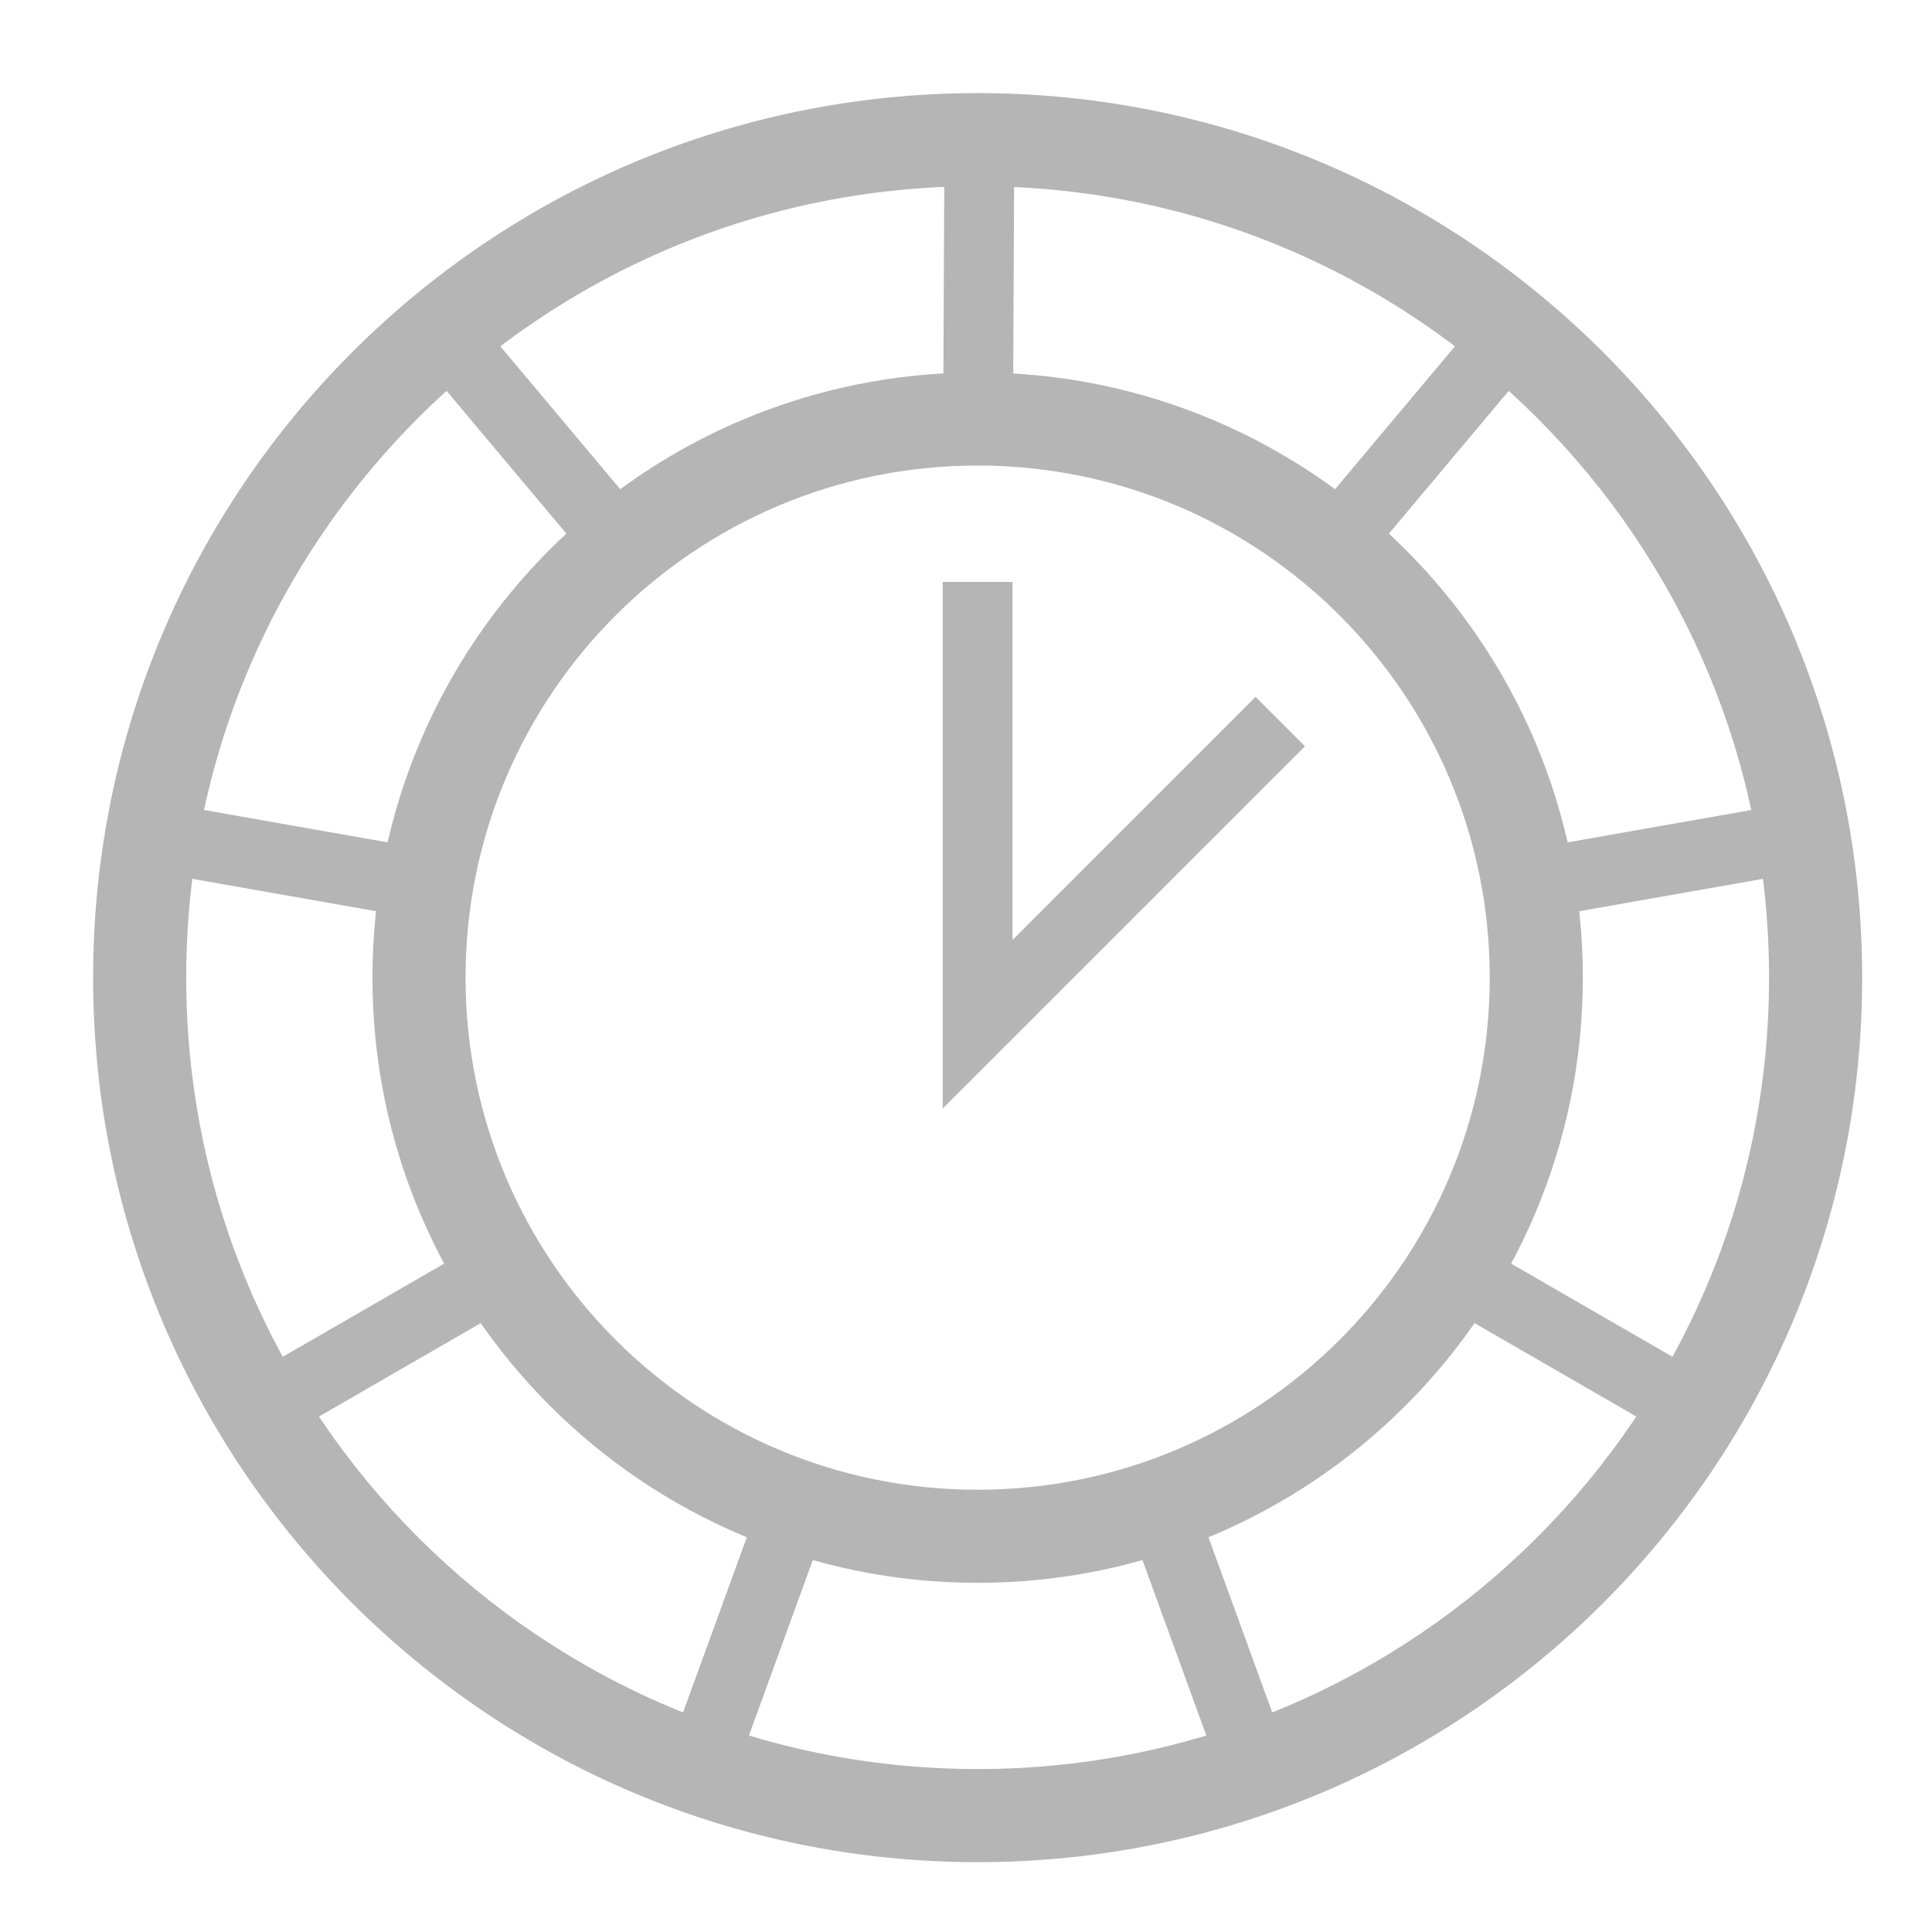
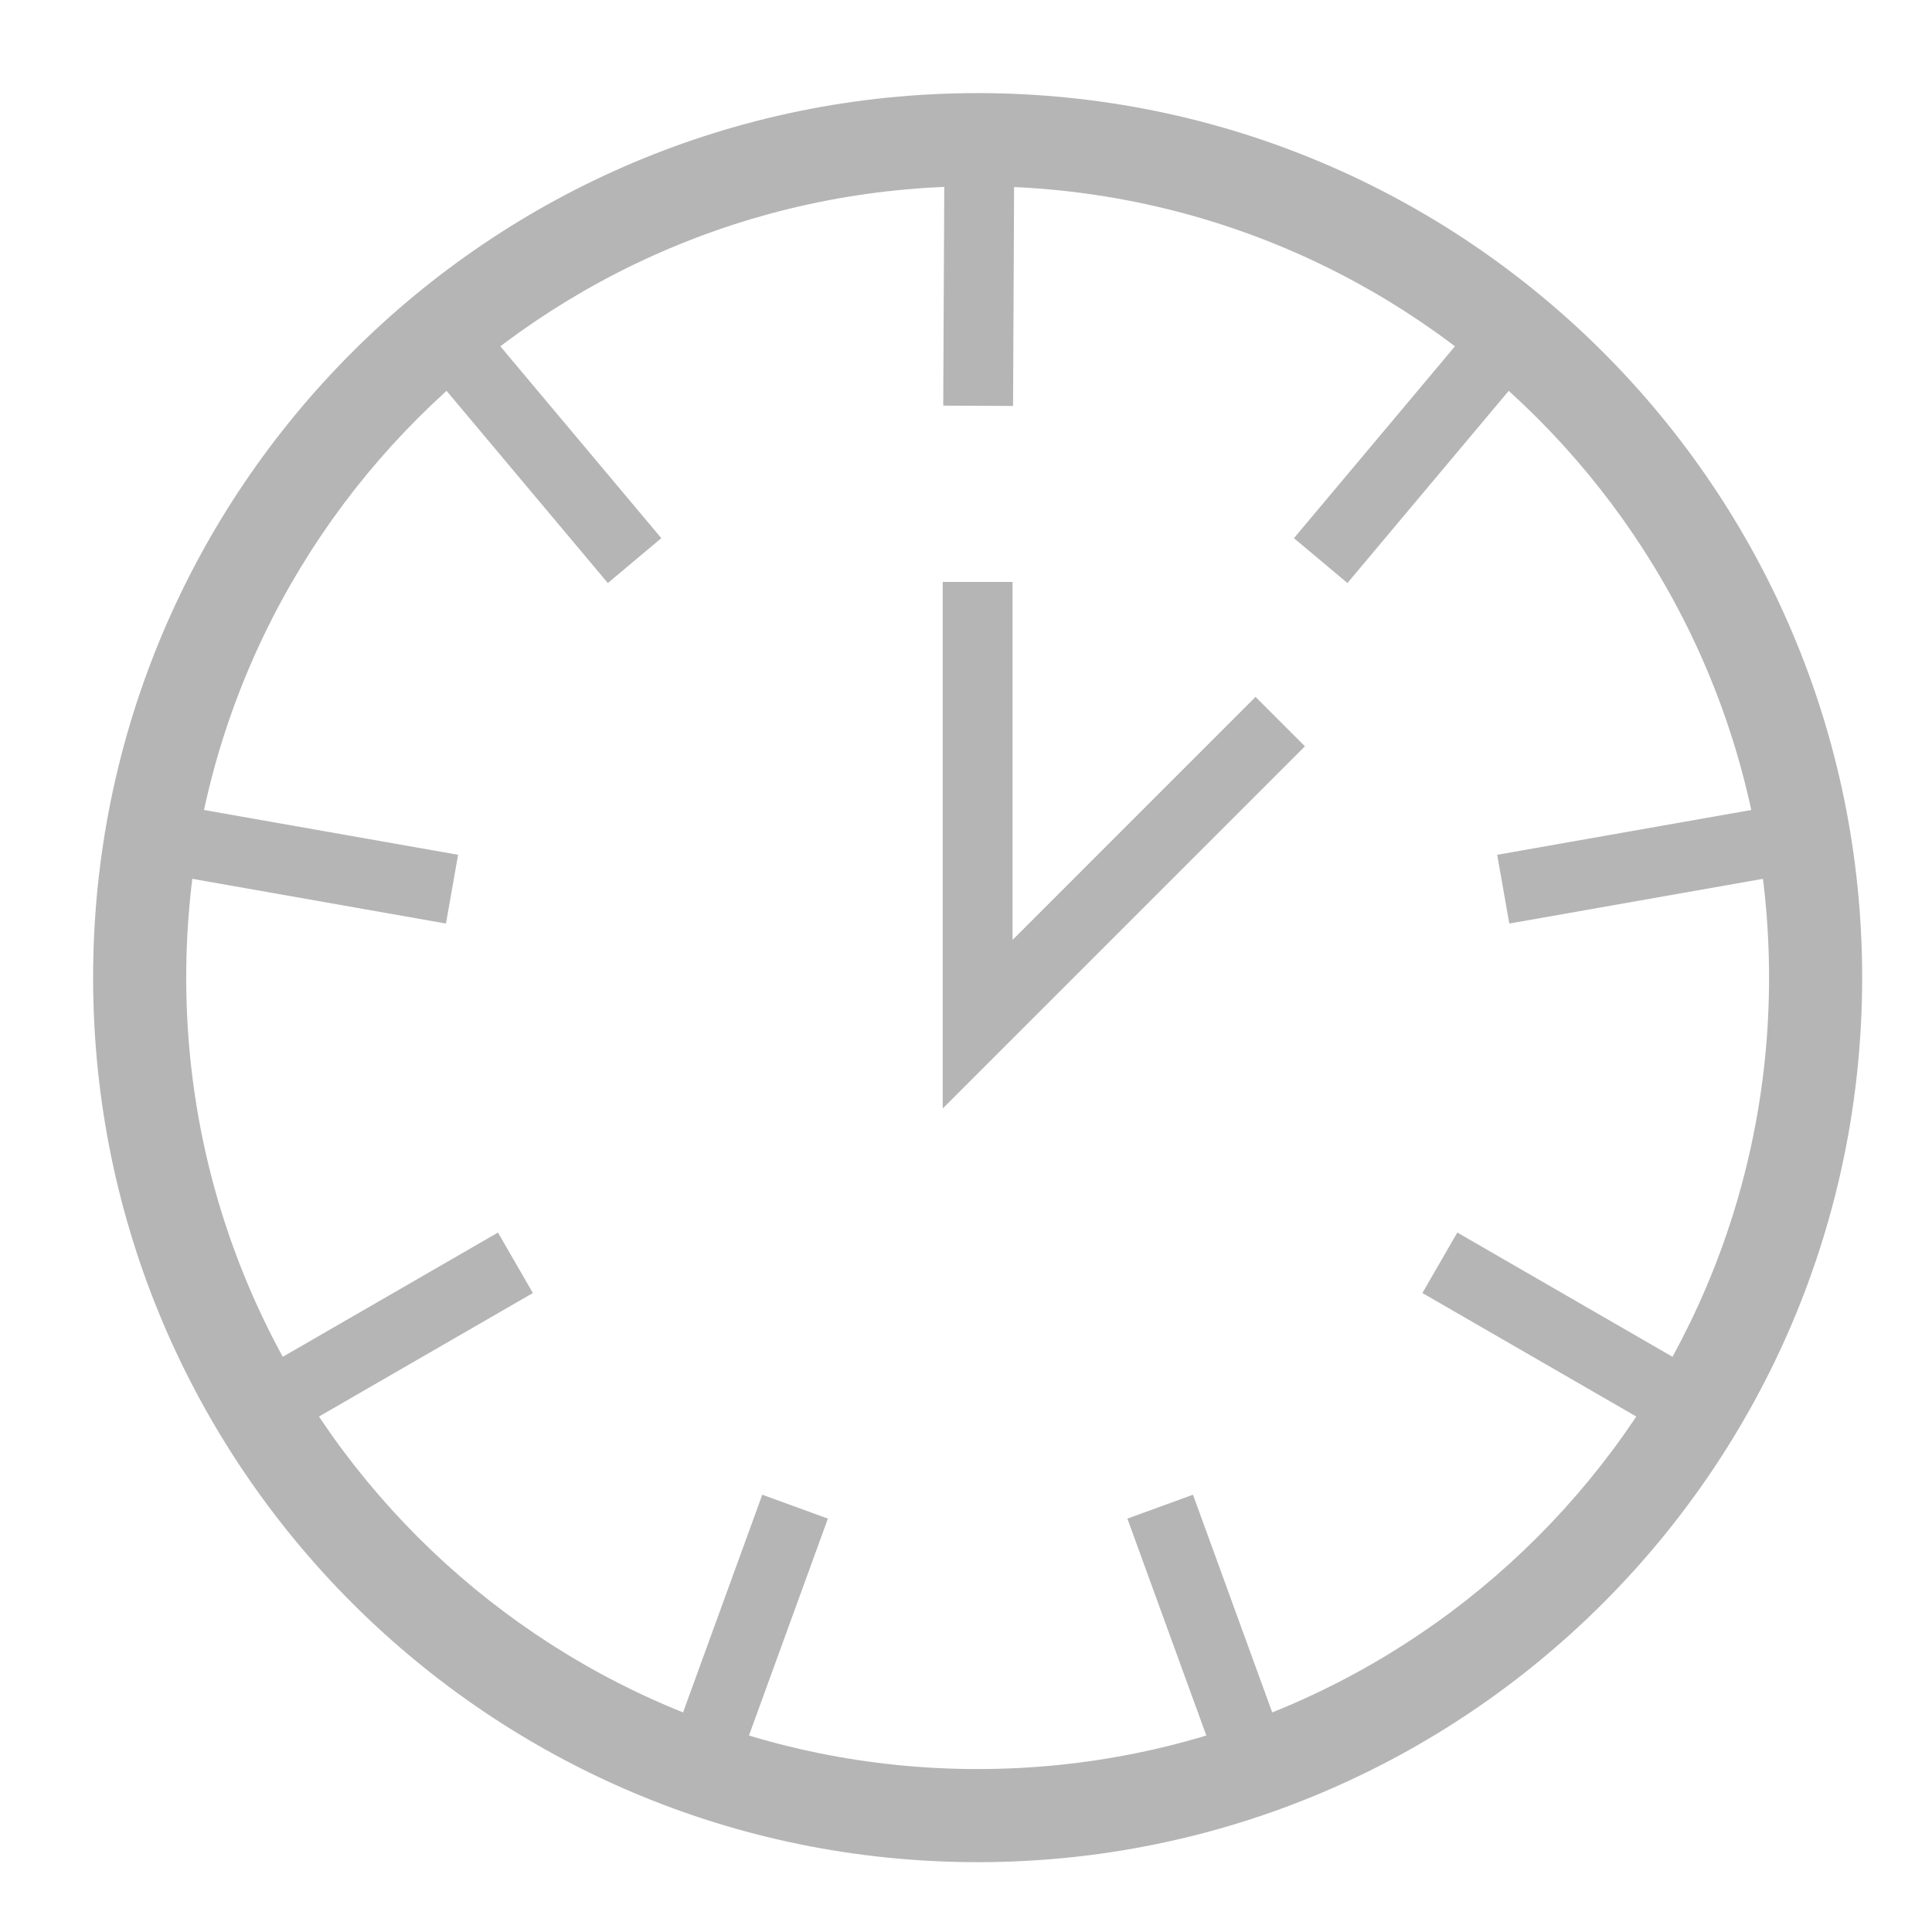
<svg xmlns="http://www.w3.org/2000/svg" width="83px" height="83px" viewBox="0 0 83 83" version="1.1">
  <title>icono/plazacolon</title>
  <desc>Created with Sketch.</desc>
  <defs />
  <g id="icono/plazacolon" stroke="none" stroke-width="1" fill="none" fill-rule="evenodd">
    <g id="Group" transform="translate(4, 4)" fill="#B5B5B5" fill-rule="nonzero">
      <path d="M38,76 C17.013,76 0,58.987 0,38 C0,17.013 17.013,0 38,0 C58.987,0 76,17.013 76,38 C76,58.987 58.987,76 38,76 Z M38,72 C56.778,72 72,56.778 72,38 C72,19.222 56.778,4 38,4 C19.222,4 4,19.222 4,38 C4,56.778 19.222,72 38,72 Z" id="Mask" />
-       <path d="M38,64 C23.641,64 12,52.359 12,38 C12,23.641 23.641,12 38,12 C52.359,12 64,23.641 64,38 C64,52.359 52.359,64 38,64 Z M38,60 C50.15,60 60,50.15 60,38 C60,25.85 50.15,16 38,16 C25.85,16 16,25.85 16,38 C16,50.15 25.85,60 38,60 Z" id="Oval-5" />
      <polygon id="Path-21" points="49.939 25.939 52.061 28.061 36.5 43.621 36.5 21 39.5 21 39.5 36.379" />
      <path d="M36.578,1.493 L39.578,1.507 L39.522,13.44 L36.522,13.426 L36.578,1.493 Z M60.341,8.69 L62.639,10.618 L53.887,21.048 L51.589,19.12 L60.341,8.69 Z M73.729,30.358 L74.25,33.312 L60.841,35.676 L60.32,32.722 L73.729,30.358 Z M70.398,55.759 L68.898,58.357 L57.107,51.549 L58.607,48.951 L70.398,55.759 Z M51.908,73.008 L49.089,74.034 L44.433,61.24 L47.252,60.214 L51.908,73.008 Z M26.911,74.034 L24.092,73.008 L28.748,60.214 L31.567,61.24 L26.911,74.034 Z M7.102,58.357 L5.602,55.759 L17.393,48.951 L18.893,51.549 L7.102,58.357 Z M1.75,33.312 L2.271,30.358 L15.68,32.722 L15.159,35.676 L1.75,33.312 Z M13.361,10.618 L15.659,8.69 L24.411,19.12 L22.113,21.048 L13.361,10.618 Z" id="Line-5" />
    </g>
  </g>
</svg>